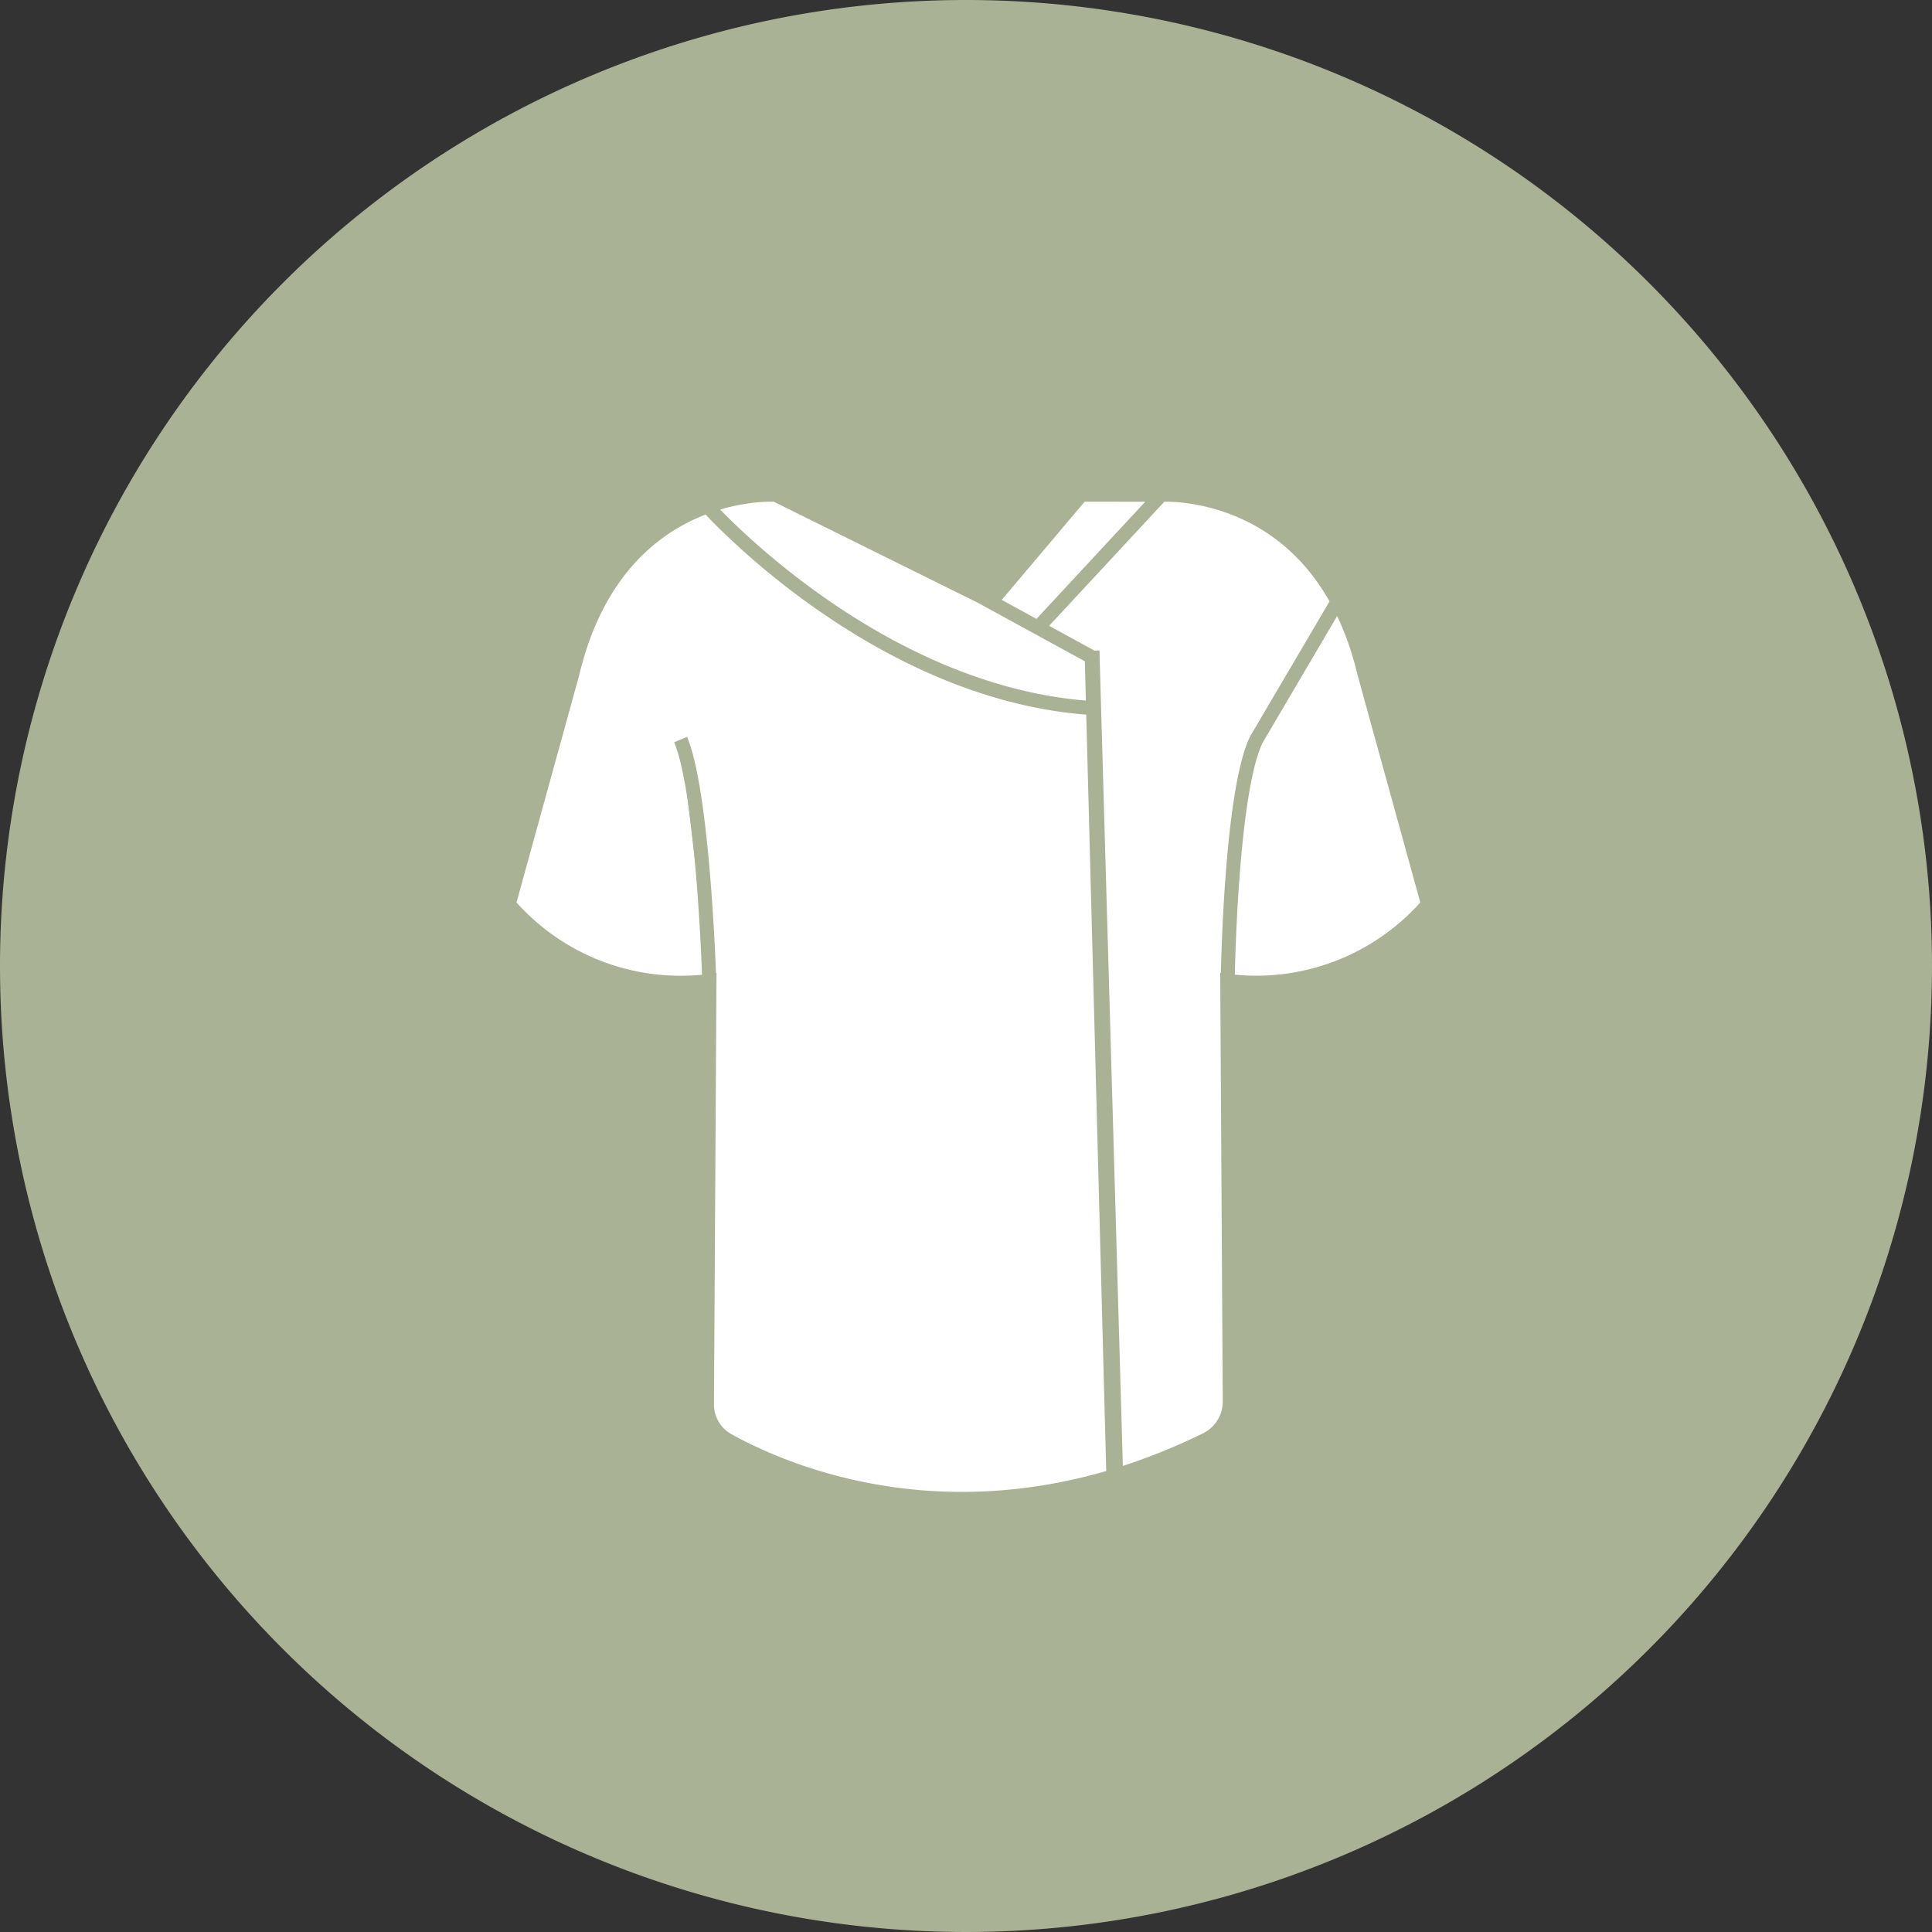
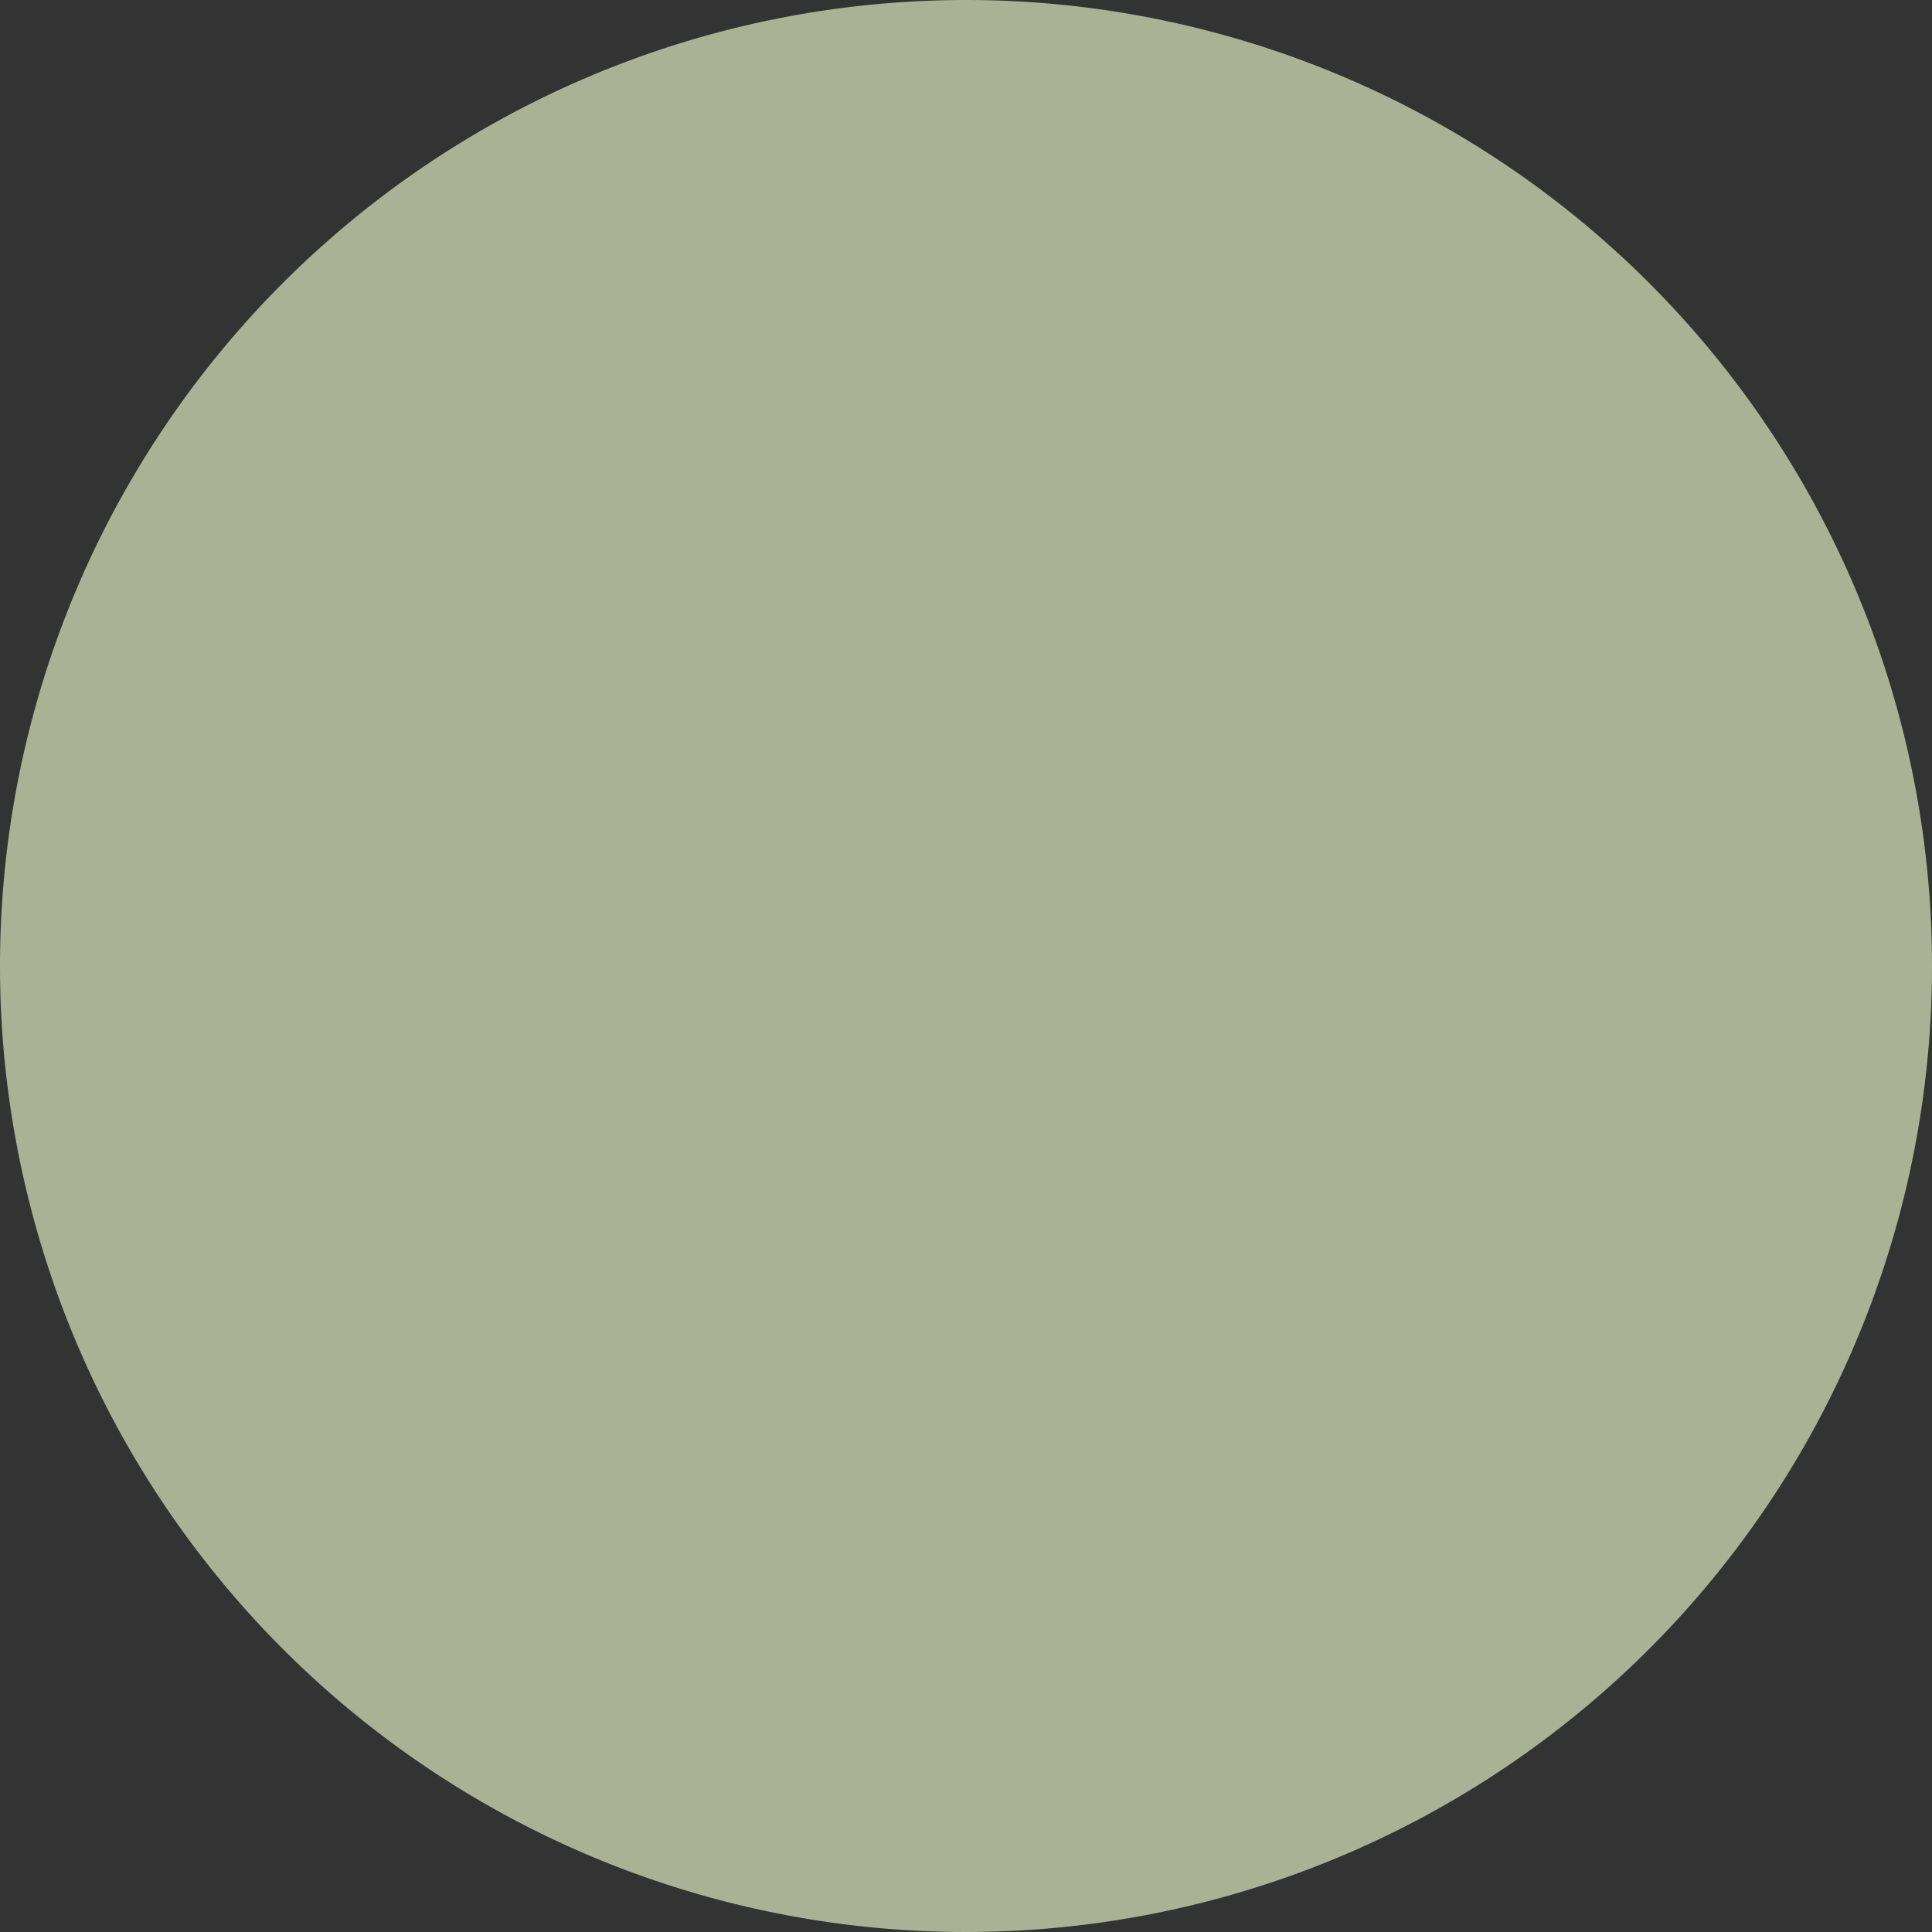
<svg xmlns="http://www.w3.org/2000/svg" width="138" height="138" viewBox="0 0 138 138">
  <rect x="0" y="0" width="138" height="138" fill="#333333" stroke="none" />
  <defs>
    <clipPath id="clip-path">
-       <rect id="Rectangle_1217" data-name="Rectangle 1217" width="66.4" height="72.395" transform="translate(0.184 0.166)" fill="none" />
-     </clipPath>
+       </clipPath>
  </defs>
  <g id="Group_941" data-name="Group 941" transform="translate(-554 -1322)">
    <g id="Group_940" data-name="Group 940">
      <path id="Path_526" data-name="Path 526" d="M69,0A69,69,0,1,1,0,69,69,69,0,0,1,69,0Z" transform="translate(554 1322)" fill="#a9b295" />
      <g id="Group_841" data-name="Group 841" transform="translate(589.787 1356.834)" clip-path="url(#clip-path)">
-         <path id="Path_345" data-name="Path 345" d="M13.49,1.859,18.627,1.6,37.218,9.342l-6.1,17.039S14.636,32.71,16.871,11.357c.02-.188-3.381-9.5-3.381-9.5" fill="#fff" />
        <path id="Path_346" data-name="Path 346" d="M14.751,1.333s12.031,13.48,27.61,14.417M38.505,9.827,47.159.508M42.245,11.64l1.683,58.652v.255M34.279,7.771,42.193,12.1,43.73,70.292m8.177-35.066s.188-13.411,2.046-17.233l5.8-9.861M14.875,35.226s-.413-13.334-2.046-17.233M47.159.508S58.48-.245,61.687,13.339l4.529,16.416a16.232,16.232,0,0,1-14.341,5.472l.178,30.028A3.034,3.034,0,0,1,50.353,68c-16.622,8.145-29.808,2.446-34.137.045a2.926,2.926,0,0,1-1.506-2.577l.179-30.236A16.229,16.229,0,0,1,.553,29.755L5.082,13.339C8.289-.245,19.611.508,19.611.508l15.4,7.625L41.457.5Z" fill="#fff" />
-         <path id="Path_347" data-name="Path 347" d="M14.751,1.333s12.031,13.48,27.61,14.417M38.505,9.827,47.159.508M42.245,11.64l1.683,58.652v.255M34.279,7.771,42.193,12.1,43.73,70.292m8.177-35.066s.188-13.411,2.046-17.233l5.8-9.861M14.875,35.226s-.413-13.334-2.046-17.233M47.159.508S58.48-.245,61.687,13.339l4.529,16.416a16.232,16.232,0,0,1-14.341,5.472l.178,30.028A3.034,3.034,0,0,1,50.353,68c-16.622,8.145-29.808,2.446-34.137.045a2.926,2.926,0,0,1-1.506-2.577l.179-30.236A16.229,16.229,0,0,1,.553,29.755L5.082,13.339C8.289-.245,19.611.508,19.611.508l15.4,7.625L41.457.5Z" fill="none" stroke="#a9b295" stroke-miterlimit="10" stroke-width="1" />
+         <path id="Path_347" data-name="Path 347" d="M14.751,1.333s12.031,13.48,27.61,14.417M38.505,9.827,47.159.508M42.245,11.64l1.683,58.652v.255M34.279,7.771,42.193,12.1,43.73,70.292m8.177-35.066s.188-13.411,2.046-17.233l5.8-9.861M14.875,35.226s-.413-13.334-2.046-17.233M47.159.508S58.48-.245,61.687,13.339l4.529,16.416a16.232,16.232,0,0,1-14.341,5.472l.178,30.028A3.034,3.034,0,0,1,50.353,68c-16.622,8.145-29.808,2.446-34.137.045a2.926,2.926,0,0,1-1.506-2.577l.179-30.236A16.229,16.229,0,0,1,.553,29.755L5.082,13.339C8.289-.245,19.611.508,19.611.508l15.4,7.625L41.457.5" fill="none" stroke="#a9b295" stroke-miterlimit="10" stroke-width="1" />
      </g>
    </g>
  </g>
</svg>